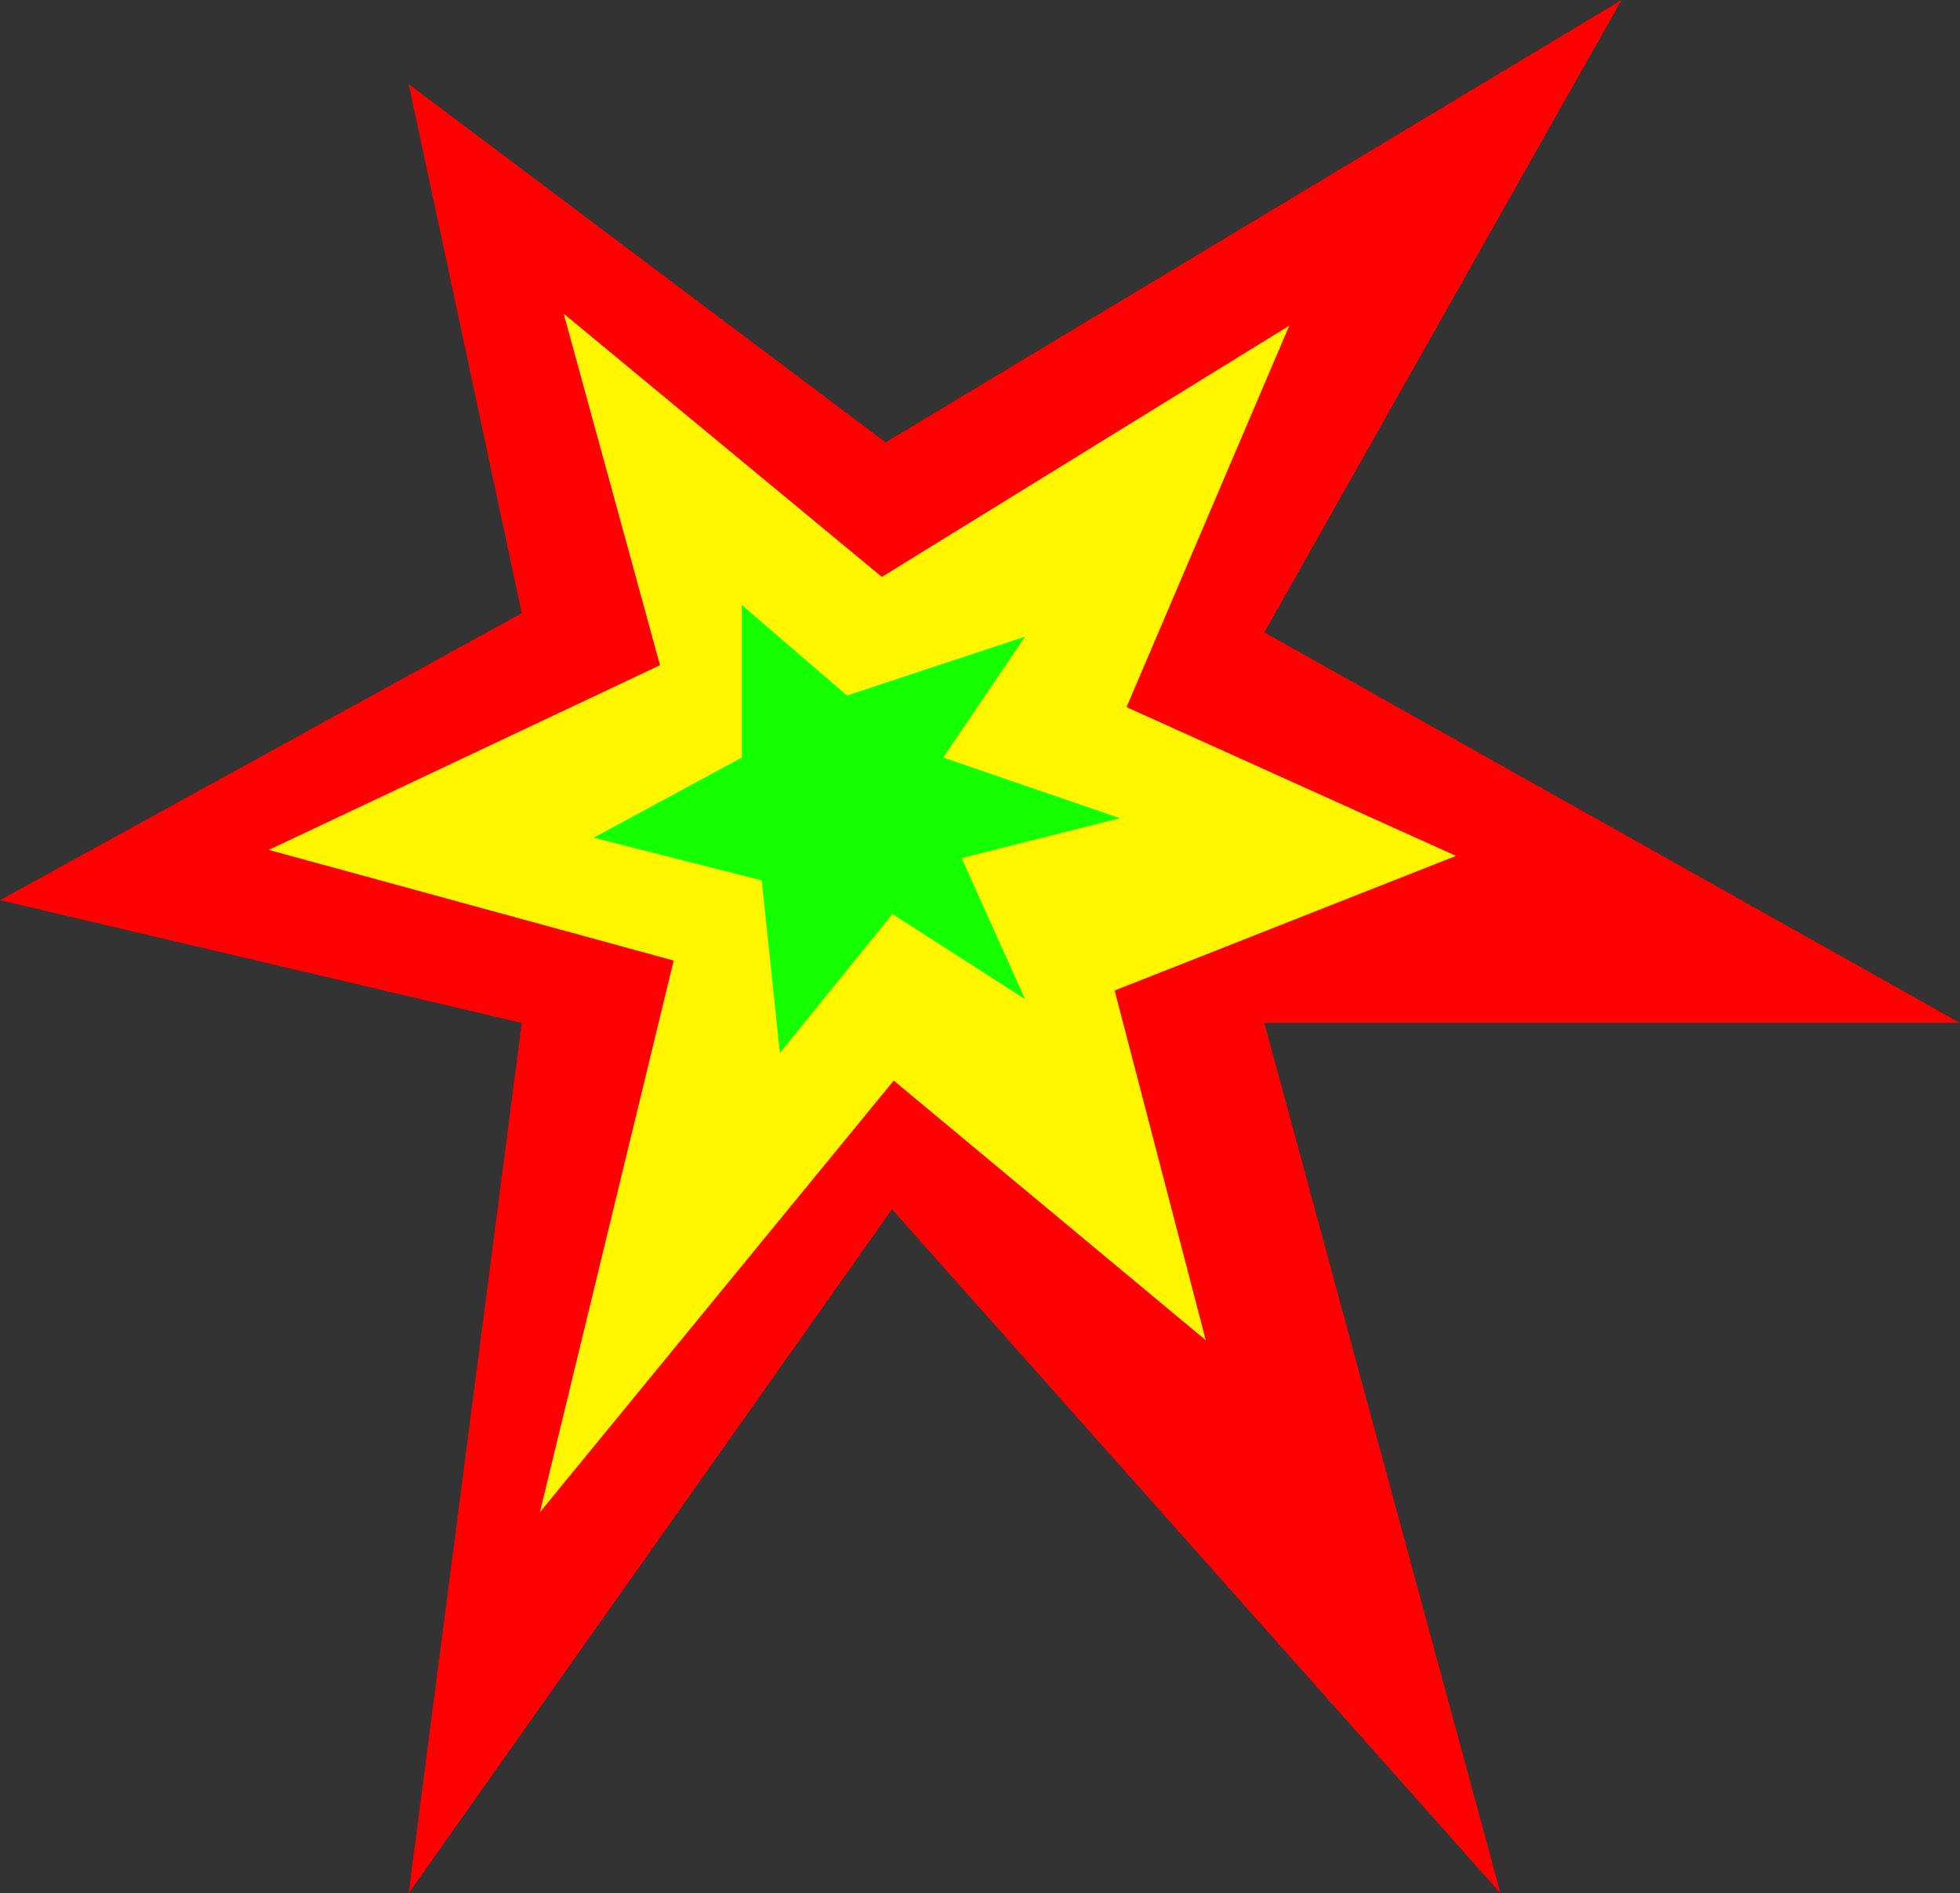
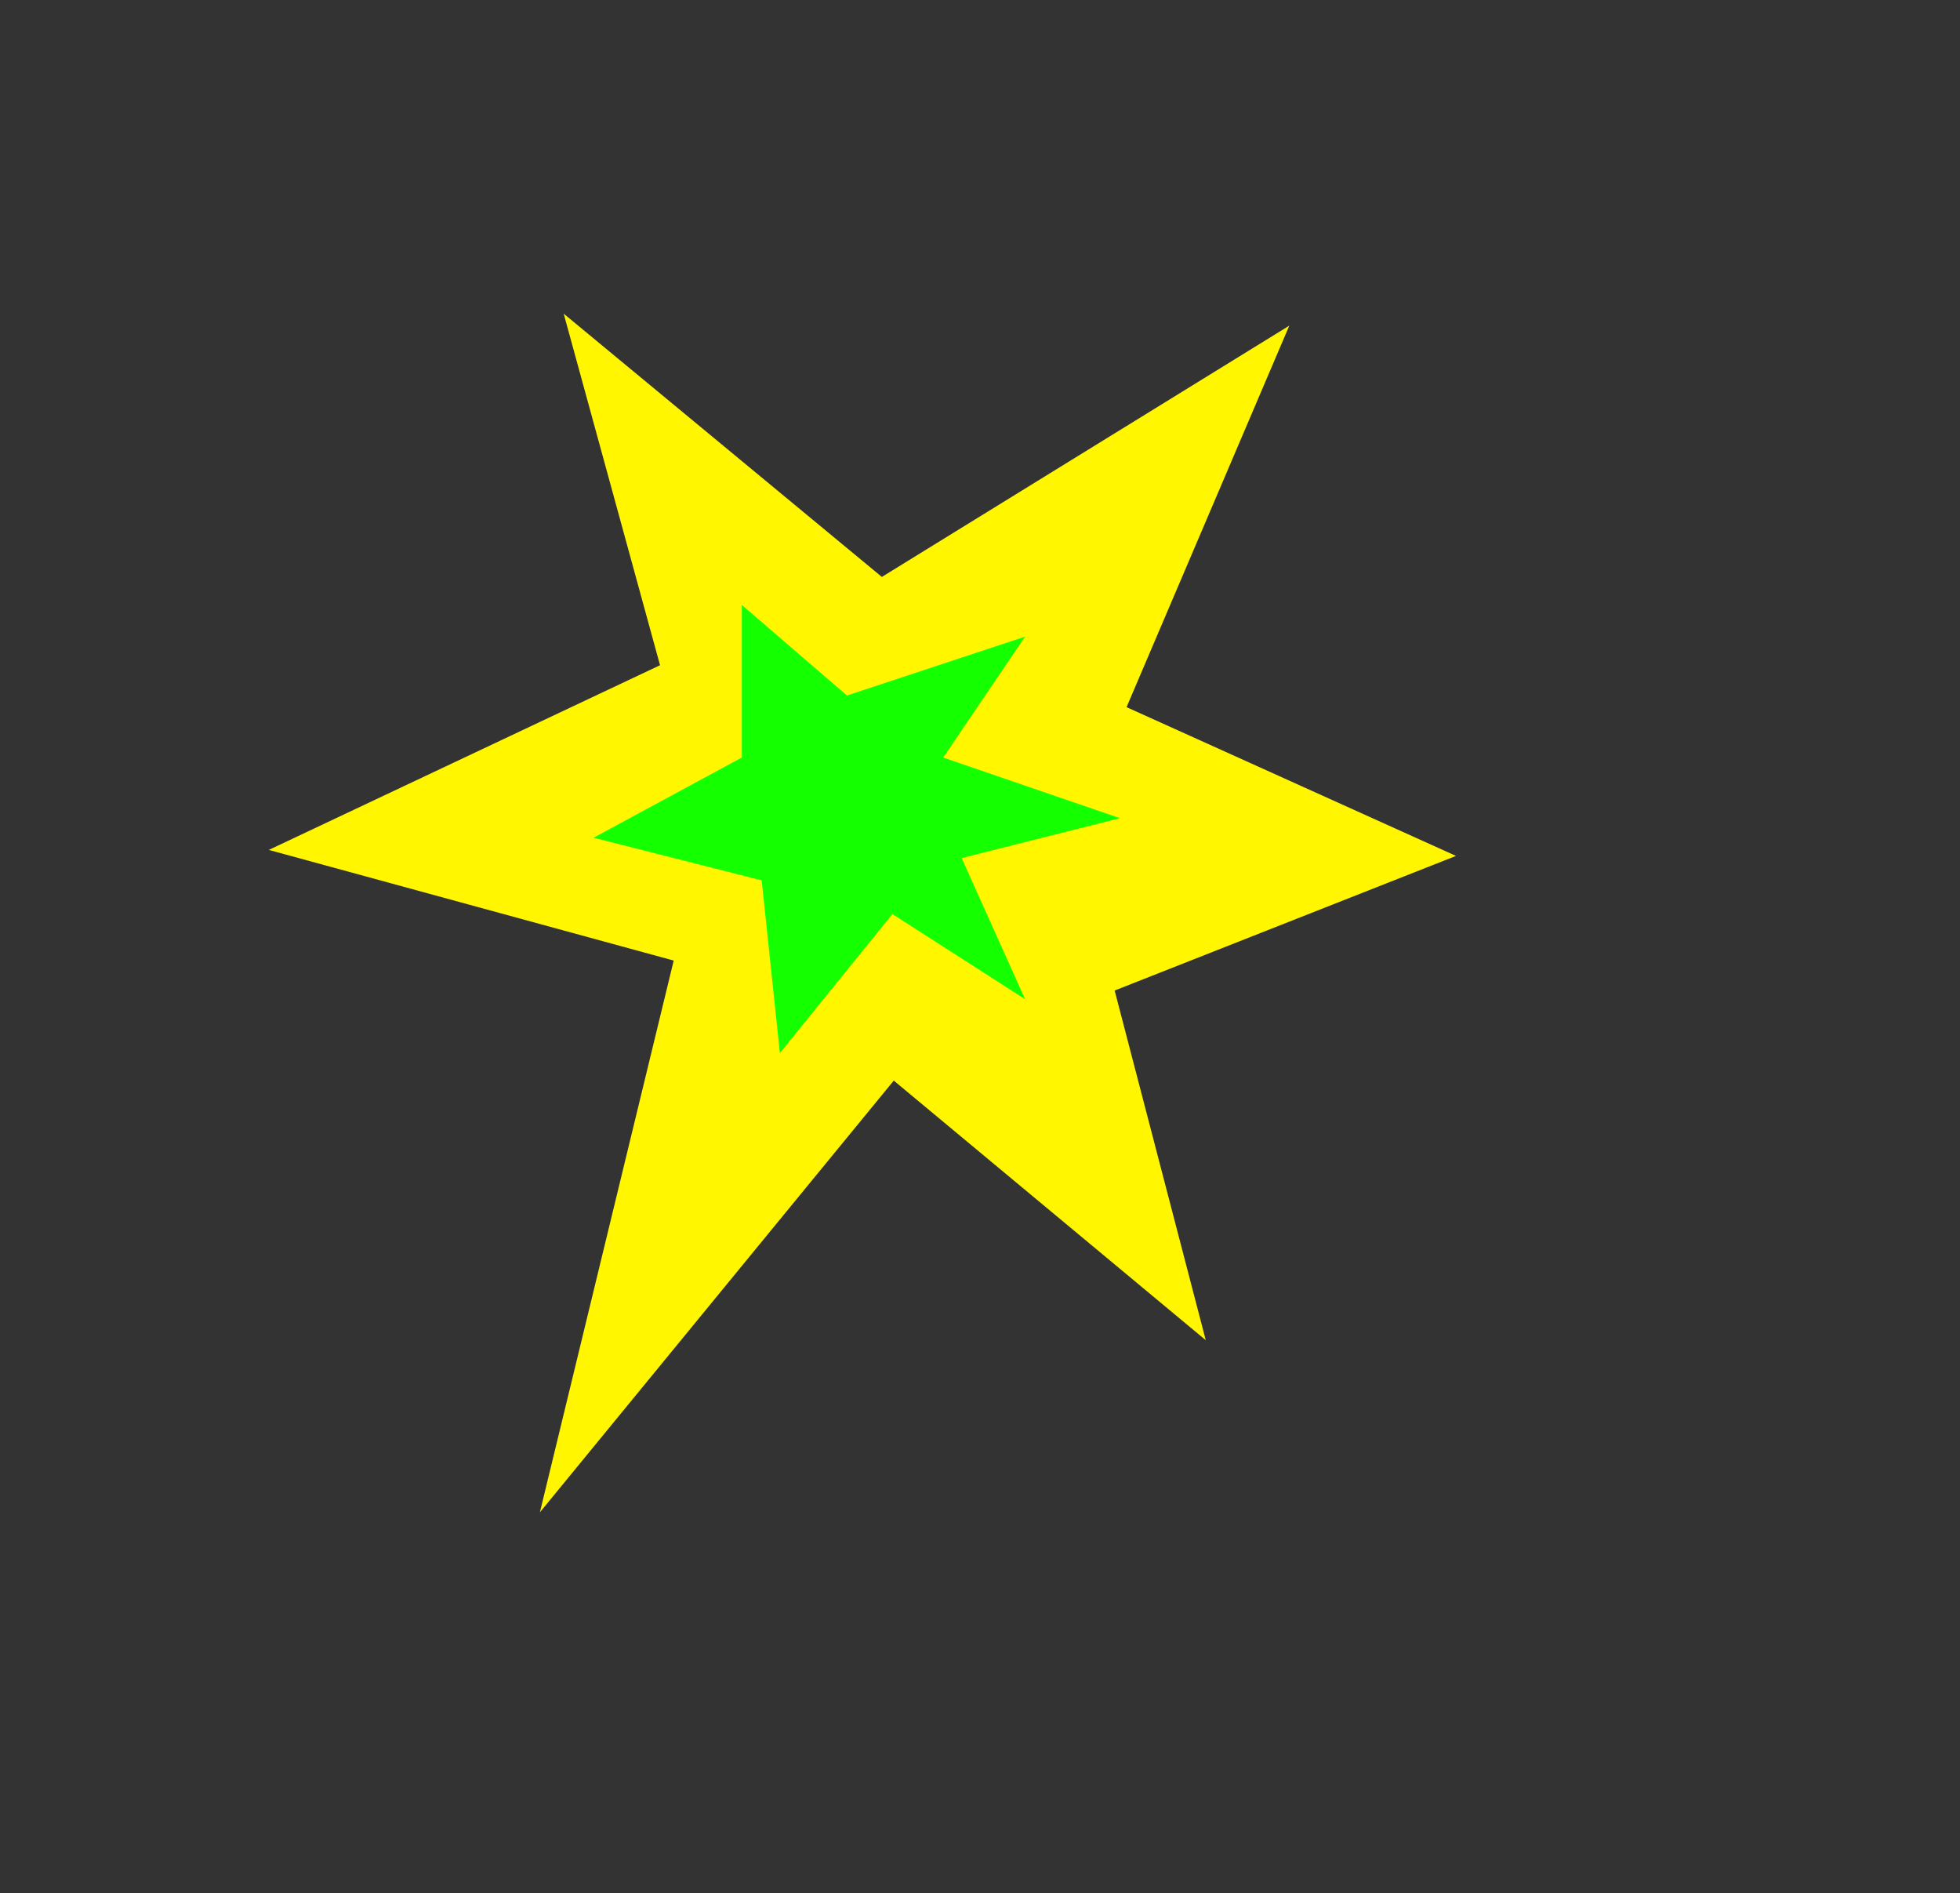
<svg xmlns="http://www.w3.org/2000/svg" width="175px" height="169px" viewBox="0 0 175 169" version="1.1">
  <rect x="0" y="0" width="175" height="169" fill="#333333" stroke="none" />
  <title>Weapon enemy</title>
  <desc>Created with Sketch.</desc>
  <g id="Page-1" stroke="none" stroke-width="1" fill="none" fill-rule="evenodd">
    <g id="Weapon-enemy">
-       <polygon id="Path-126" fill="#FF0000" points="46.587 54.736 0 80.356 46.587 91.313 36.492 169 79.642 107.946 133.97 169 112.886 91.313 175 91.313 112.886 56.451 144.784 0 79.072 39.489 36.492 7.516" />
      <polygon id="Path-125" fill="#FFF600" points="79.8 96.461 48.204 135 60.152 85.746 24 75.869 58.931 59.381 50.33 28 78.738 51.5 115.116 29.07 100.586 63.125 130 76.404 99.523 88.42 107.659 119.635" />
      <polygon id="Path-127" fill="#14FF00" points="68.008 78.588 53 74.78 66.234 67.623 66.234 54 75.622 62.085 91.527 56.83 84.214 67.623 100 73.037 85.862 76.596 91.527 89.196 79.678 81.595 69.632 94" />
    </g>
  </g>
</svg>